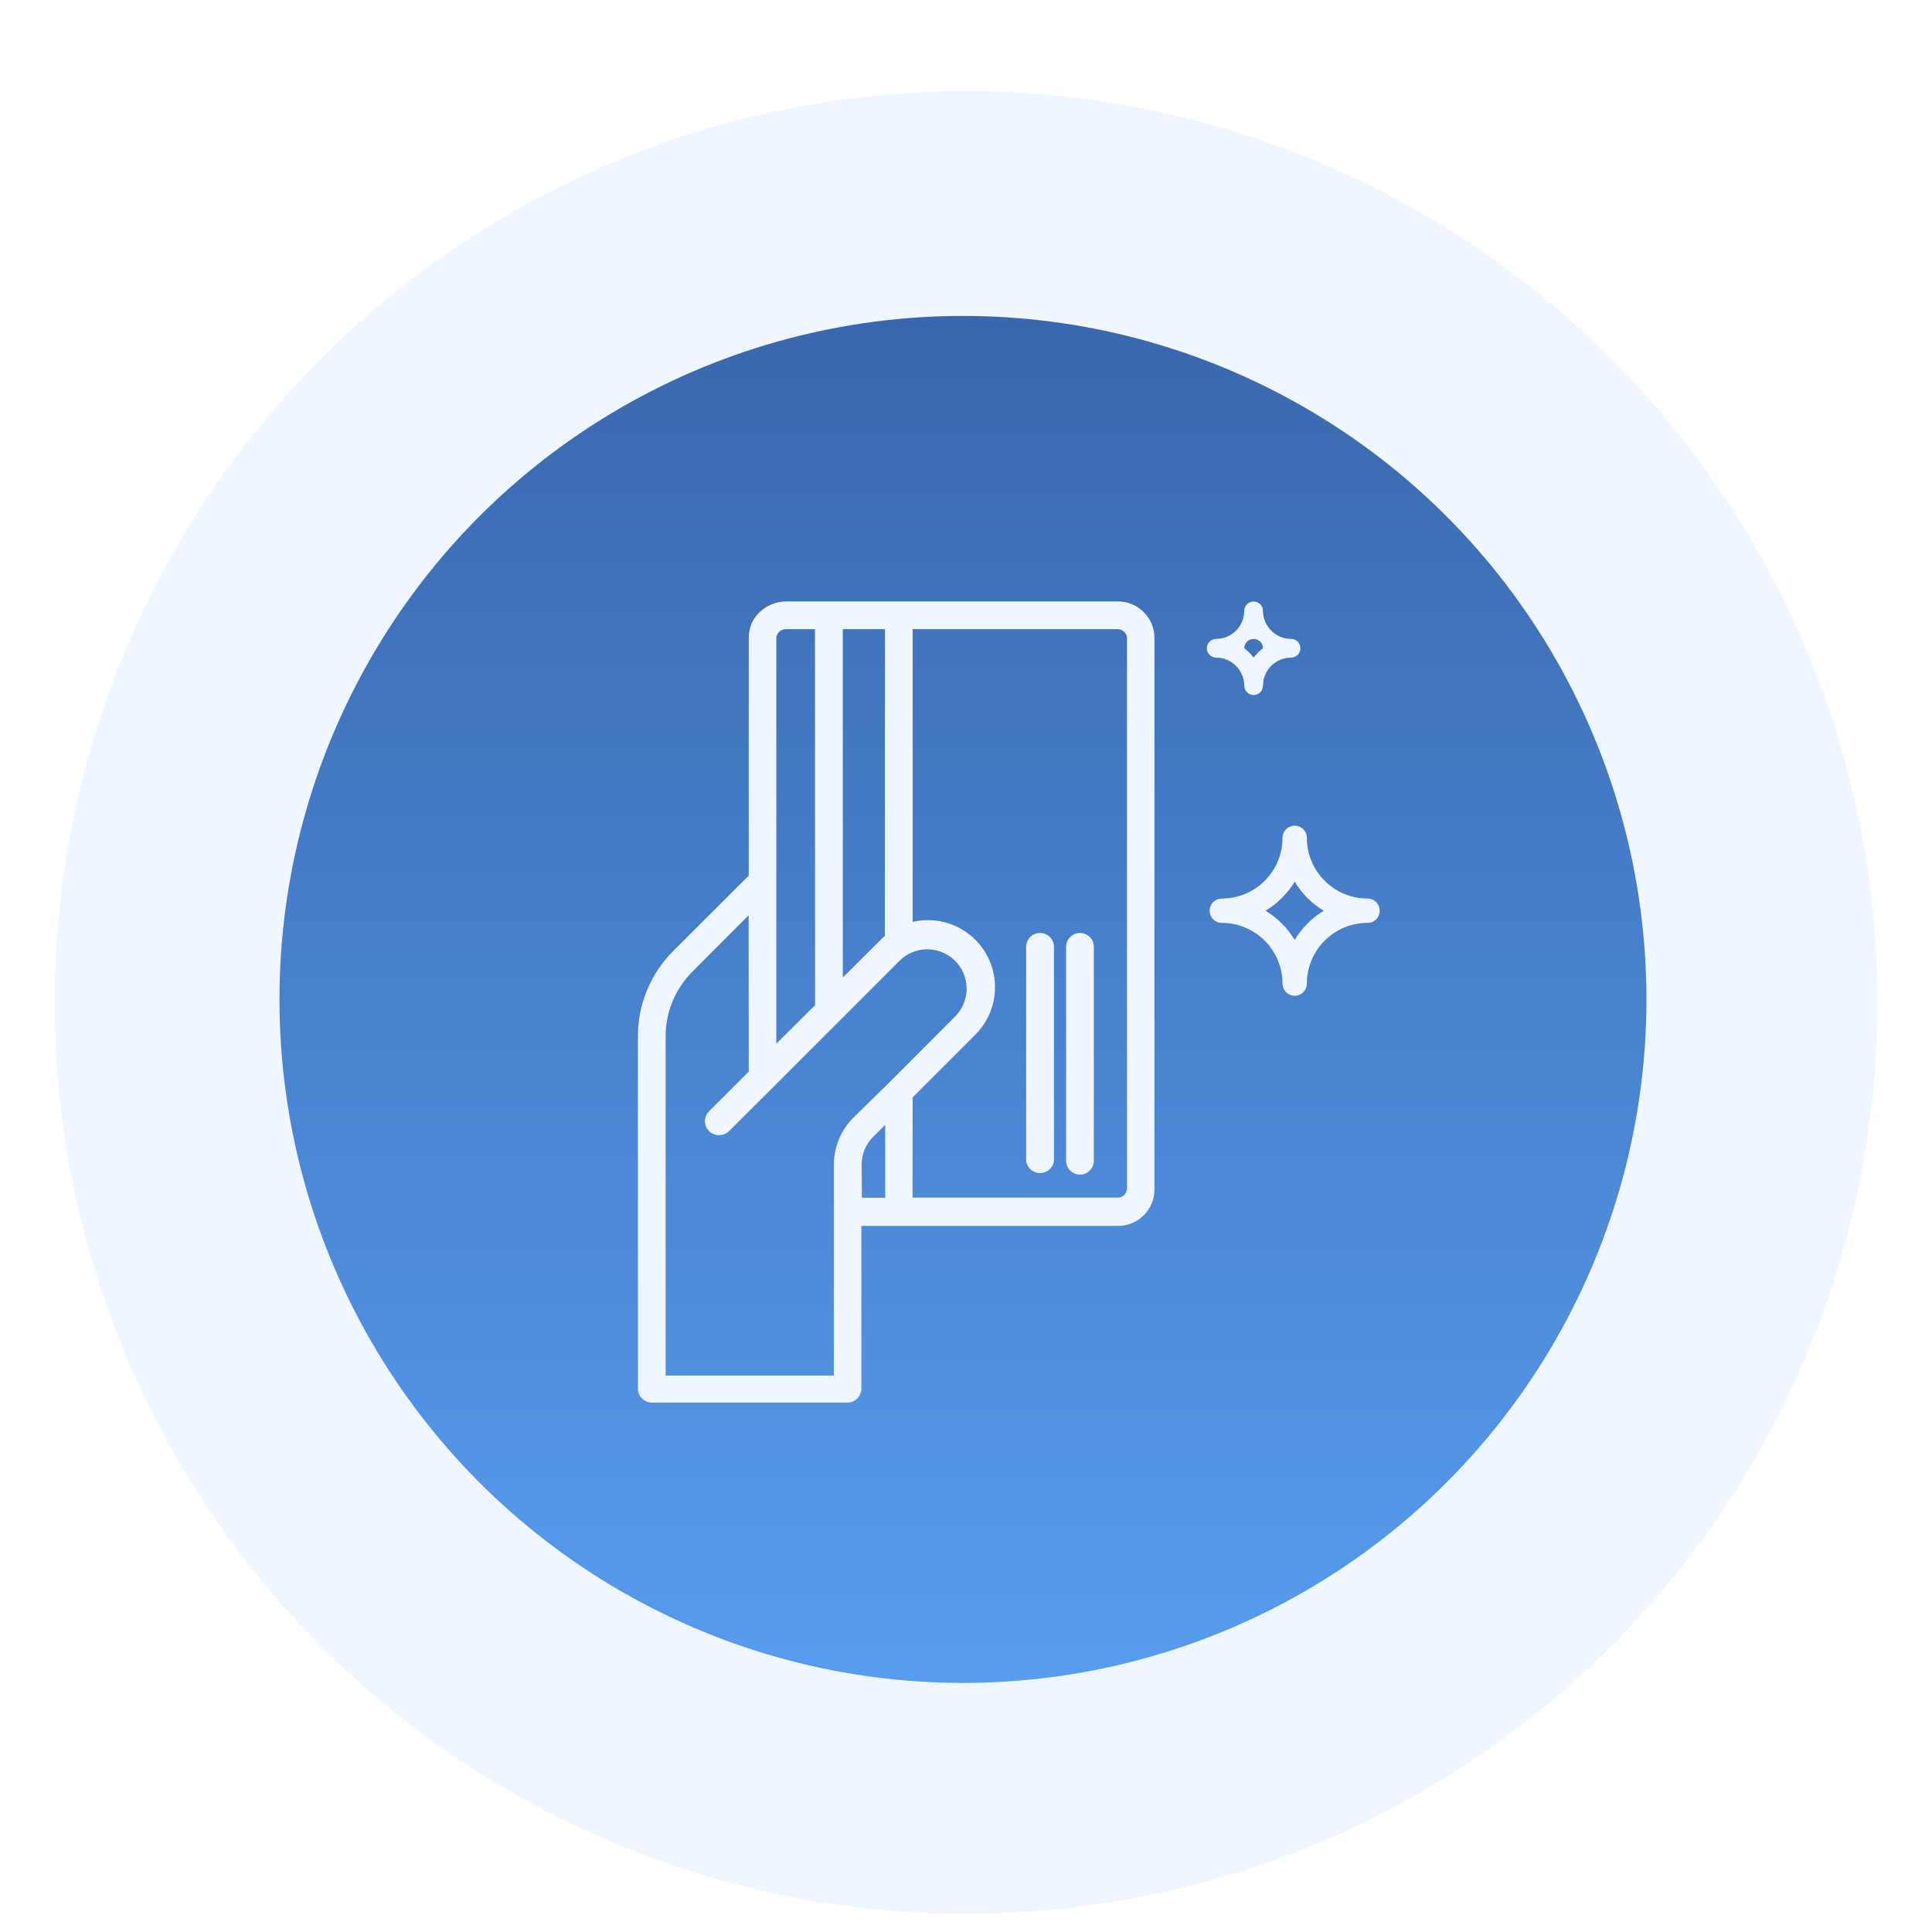
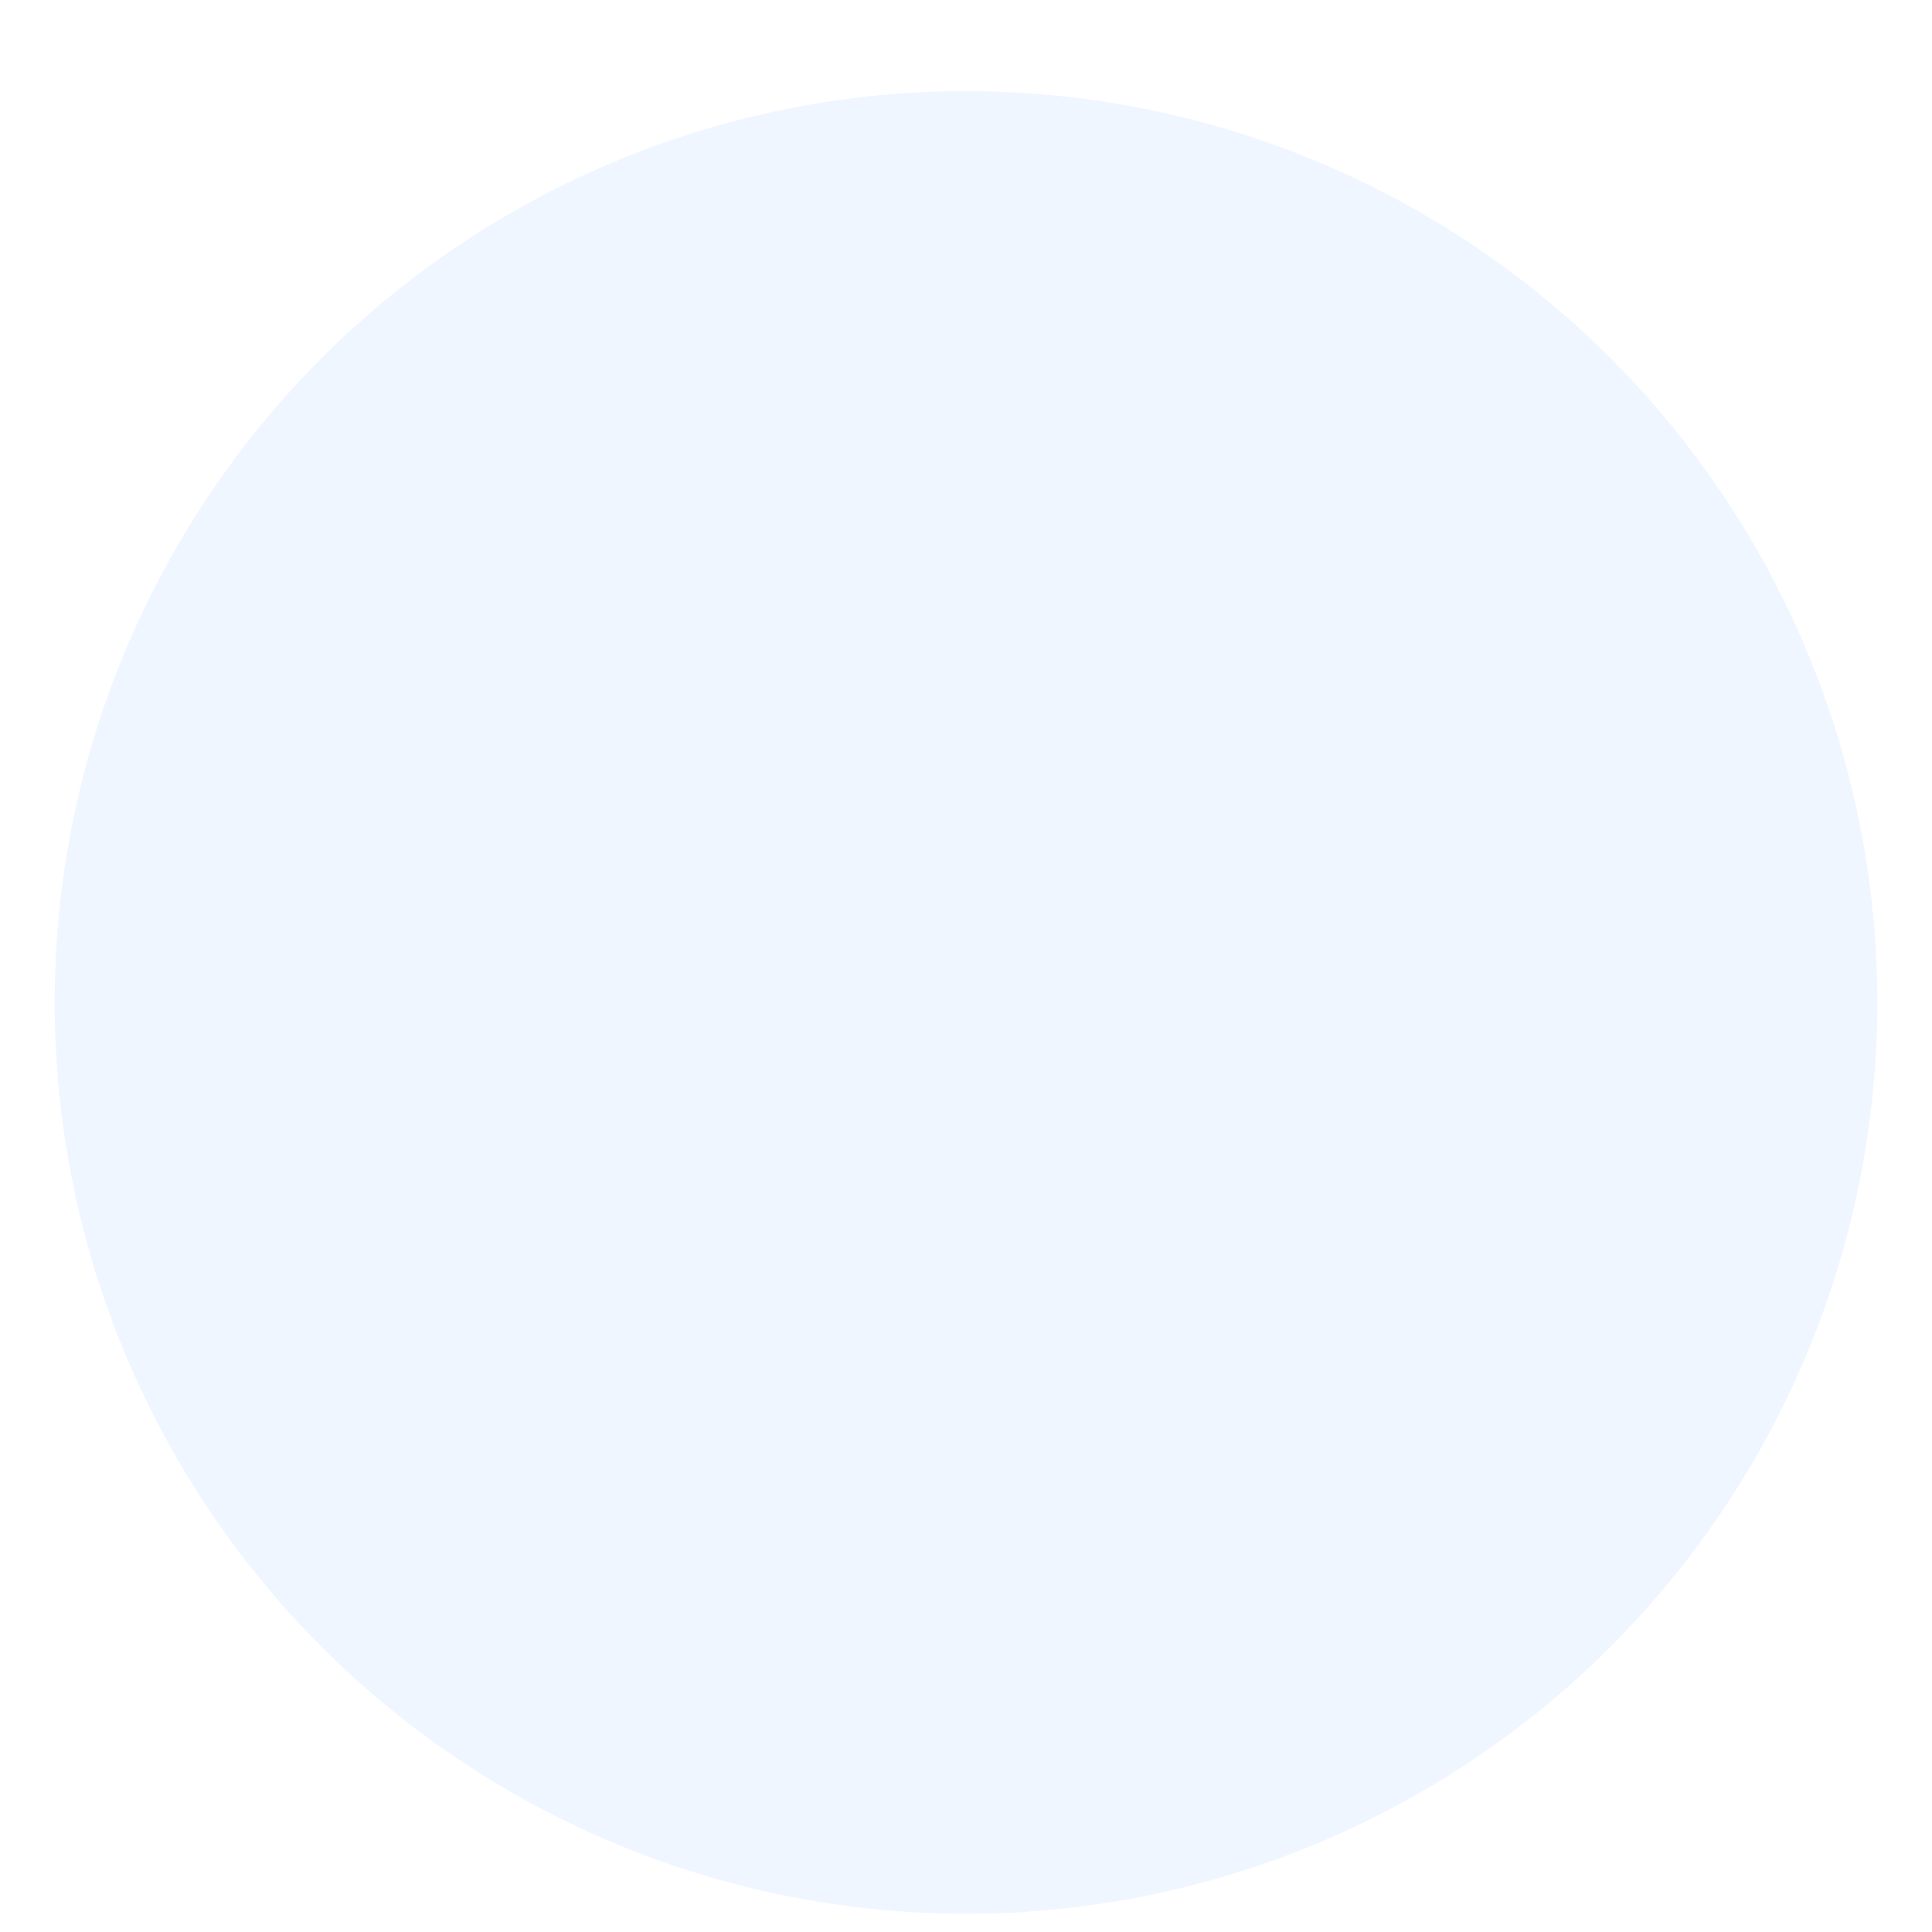
<svg xmlns="http://www.w3.org/2000/svg" width="318" height="318" viewBox="0 0 318 318" fill="none">
  <g clip-path="url(#clip0_8718_2353)">
    <g filter="url(#filter0_d_8718_2353)">
      <ellipse cx="159" cy="159" rx="150" ry="150" fill="#F0F6FF" />
-       <circle cx="158.5" cy="158.5" r="112.5" fill="url(#paint0_linear_8718_2353)" />
      <g clip-path="url(#clip1_8718_2353)">
        <path d="M183.82 93H129.46C127.769 92.993 126.144 93.654 124.94 94.84C123.873 95.901 123.263 97.336 123.24 98.84V138.12L110.78 150.56C108.944 152.4 107.489 154.583 106.497 156.985C105.505 159.387 104.996 161.962 105 164.56V222.56C105 223.167 105.24 223.749 105.667 224.18C106.094 224.611 106.674 224.855 107.28 224.86H139.5C140.107 224.855 140.686 224.611 141.113 224.18C141.54 223.749 141.78 223.167 141.78 222.56V195.78H183.78C184.588 195.813 185.394 195.682 186.15 195.395C186.906 195.108 187.596 194.671 188.179 194.11C188.762 193.55 189.225 192.877 189.541 192.133C189.858 191.389 190.021 190.589 190.02 189.78V98.921C190.01 98.122 189.84 97.334 189.522 96.602C189.203 95.87 188.741 95.209 188.164 94.658C187.587 94.106 186.905 93.676 186.159 93.391C185.413 93.107 184.618 92.974 183.82 93ZM141.82 185.72C141.813 184.87 141.976 184.028 142.299 183.241C142.622 182.455 143.098 181.741 143.7 181.14L145.7 179.14V191.14H141.86L141.82 185.72ZM123.24 170.38L116.78 176.84C116.432 177.157 116.19 177.572 116.085 178.031C115.981 178.49 116.02 178.969 116.196 179.405C116.373 179.841 116.679 180.212 117.073 180.469C117.467 180.725 117.93 180.855 118.4 180.84C118.702 180.842 119.001 180.783 119.279 180.666C119.558 180.549 119.81 180.377 120.02 180.16L127.12 173.08L138 162.2L148.1 152.1C148.392 151.807 148.713 151.546 149.06 151.32C150.401 150.437 152.022 150.083 153.609 150.328C155.196 150.572 156.636 151.396 157.65 152.641C158.663 153.887 159.179 155.464 159.095 157.067C159.012 158.671 158.337 160.187 157.2 161.32L146.24 172.3L146.1 172.44L140.5 177.92C139.468 178.94 138.65 180.155 138.094 181.494C137.537 182.833 137.254 184.27 137.26 185.72V220.42H109.56V164.64C109.551 162.64 109.94 160.659 110.706 158.811C111.472 156.964 112.599 155.287 114.02 153.88L123.22 144.66L123.24 170.38ZM150.22 174.62L160.56 164.28C162.253 162.581 163.346 160.377 163.674 158.001C164.003 155.625 163.548 153.207 162.38 151.112C161.212 149.017 159.393 147.36 157.199 146.391C155.005 145.422 152.555 145.193 150.22 145.74V97.561H183.84C184.238 97.532 184.632 97.657 184.941 97.91C185.25 98.163 185.45 98.524 185.5 98.921V189.78C185.445 190.173 185.243 190.53 184.935 190.779C184.627 191.027 184.235 191.15 183.84 191.12H150.2L150.22 174.62ZM145.64 148.04C145.4 148.24 145.18 148.46 144.96 148.68L138.72 154.9V97.561H145.66L145.64 148.04ZM134.16 159.44L127.78 165.78V139.16V98.921C127.835 98.523 128.039 98.161 128.351 97.908C128.663 97.656 129.06 97.531 129.46 97.561H134.14L134.16 159.44Z" fill="#F0F6FF" />
        <path d="M171.18 147.56C170.585 147.559 170.014 147.791 169.589 148.206C169.163 148.621 168.916 149.185 168.9 149.78V185C168.953 185.57 169.218 186.1 169.641 186.486C170.065 186.871 170.617 187.085 171.19 187.085C171.763 187.085 172.315 186.871 172.739 186.486C173.162 186.1 173.426 185.57 173.48 185V149.78C173.459 149.184 173.208 148.619 172.779 148.205C172.349 147.79 171.776 147.559 171.18 147.56Z" fill="#F0F6FF" />
-         <path d="M177.76 147.56C177.155 147.56 176.575 147.8 176.148 148.227C175.72 148.655 175.48 149.235 175.48 149.84V185.06C175.48 185.664 175.72 186.244 176.148 186.672C176.575 187.099 177.155 187.34 177.76 187.34C178.365 187.34 178.945 187.099 179.372 186.672C179.8 186.244 180.04 185.664 180.04 185.06V149.78C180.024 149.185 179.777 148.621 179.351 148.206C178.925 147.791 178.354 147.559 177.76 147.56Z" fill="#F0F6FF" />
-         <path d="M201.1 145.9C203.752 145.9 206.296 146.954 208.171 148.829C210.047 150.705 211.1 153.248 211.1 155.9C211.1 156.431 211.311 156.94 211.686 157.315C212.061 157.69 212.57 157.9 213.1 157.9C213.631 157.9 214.139 157.69 214.514 157.315C214.889 156.94 215.1 156.431 215.1 155.9C215.1 153.248 216.154 150.705 218.029 148.829C219.904 146.954 222.448 145.9 225.1 145.9C225.631 145.9 226.139 145.69 226.514 145.315C226.889 144.94 227.1 144.431 227.1 143.9C227.1 143.37 226.889 142.861 226.514 142.486C226.139 142.111 225.631 141.9 225.1 141.9C222.448 141.9 219.904 140.847 218.029 138.971C216.154 137.096 215.1 134.553 215.1 131.9C215.1 131.37 214.889 130.861 214.514 130.486C214.139 130.111 213.631 129.9 213.1 129.9C212.57 129.9 212.061 130.111 211.686 130.486C211.311 130.861 211.1 131.37 211.1 131.9C211.1 134.553 210.047 137.096 208.171 138.971C206.296 140.847 203.752 141.9 201.1 141.9C200.57 141.9 200.061 142.111 199.686 142.486C199.311 142.861 199.1 143.37 199.1 143.9C199.1 144.431 199.311 144.94 199.686 145.315C200.061 145.69 200.57 145.9 201.1 145.9ZM213.1 139.12C214.279 141.08 215.92 142.721 217.88 143.9C215.924 145.093 214.285 146.74 213.1 148.7C211.909 146.738 210.262 145.092 208.3 143.9C210.267 142.724 211.916 141.083 213.1 139.12Z" fill="#F0F6FF" />
-         <path d="M207.88 94.54C207.88 94.338 207.84 94.138 207.763 93.951C207.686 93.764 207.572 93.594 207.429 93.451C207.286 93.308 207.116 93.195 206.929 93.117C206.743 93.04 206.542 93 206.34 93C206.138 93 205.938 93.04 205.751 93.117C205.564 93.195 205.394 93.308 205.251 93.451C205.108 93.594 204.995 93.764 204.917 93.951C204.84 94.138 204.8 94.338 204.8 94.54C204.795 95.764 204.306 96.936 203.441 97.801C202.576 98.666 201.404 99.155 200.18 99.16C199.772 99.16 199.38 99.322 199.091 99.611C198.802 99.9 198.64 100.292 198.64 100.7C198.64 101.108 198.802 101.5 199.091 101.789C199.38 102.078 199.772 102.24 200.18 102.24C201.404 102.245 202.576 102.734 203.441 103.599C204.306 104.464 204.795 105.636 204.8 106.86C204.8 107.062 204.84 107.262 204.917 107.449C204.995 107.636 205.108 107.806 205.251 107.949C205.394 108.092 205.564 108.205 205.751 108.283C205.938 108.36 206.138 108.4 206.34 108.4C206.542 108.4 206.743 108.36 206.929 108.283C207.116 108.205 207.286 108.092 207.429 107.949C207.572 107.806 207.686 107.636 207.763 107.449C207.84 107.262 207.88 107.062 207.88 106.86C207.885 105.636 208.374 104.464 209.239 103.599C210.104 102.734 211.276 102.245 212.5 102.24C212.909 102.24 213.3 102.078 213.589 101.789C213.878 101.5 214.04 101.108 214.04 100.7C214.04 100.292 213.878 99.9 213.589 99.611C213.3 99.322 212.909 99.16 212.5 99.16C211.276 99.155 210.104 98.666 209.239 97.801C208.374 96.936 207.885 95.764 207.88 94.54ZM206.34 102.24C205.899 101.659 205.381 101.141 204.8 100.7C204.8 100.498 204.84 100.298 204.917 100.111C204.995 99.924 205.108 99.754 205.251 99.611C205.394 99.468 205.564 99.355 205.751 99.277C205.938 99.2 206.138 99.16 206.34 99.16C206.542 99.16 206.743 99.2 206.929 99.277C207.116 99.355 207.286 99.468 207.429 99.611C207.572 99.754 207.686 99.924 207.763 100.111C207.84 100.298 207.88 100.498 207.88 100.7C207.299 101.141 206.781 101.659 206.34 102.24Z" fill="#F0F6FF" />
      </g>
    </g>
  </g>
  <defs>
    <filter id="filter0_d_8718_2353" x="-3" y="3" width="324" height="324" filterUnits="userSpaceOnUse" color-interpolation-filters="sRGB">
      <feFlood flood-opacity="0" result="BackgroundImageFix" />
      <feColorMatrix in="SourceAlpha" type="matrix" values="0 0 0 0 0 0 0 0 0 0 0 0 0 0 0 0 0 0 127 0" result="hardAlpha" />
      <feOffset dy="6" />
      <feGaussianBlur stdDeviation="6" />
      <feComposite in2="hardAlpha" operator="out" />
      <feColorMatrix type="matrix" values="0 0 0 0 0.506 0 0 0 0 0.675 0 0 0 0 0.867 0 0 0 0.3 0" />
      <feBlend mode="normal" in2="BackgroundImageFix" result="effect1_dropShadow_8718_2353" />
      <feBlend mode="normal" in="SourceGraphic" in2="effect1_dropShadow_8718_2353" result="shape" />
    </filter>
    <linearGradient id="paint0_linear_8718_2353" x1="158.5" y1="46" x2="158.5" y2="271" gradientUnits="userSpaceOnUse">
      <stop stop-color="#3967AD" />
      <stop offset="1" stop-color="#579CEE" />
    </linearGradient>
    <clipPath id="clip0_8718_2353">
      <rect width="318" height="318" fill="white" />
    </clipPath>
    <clipPath id="clip1_8718_2353">
-       <rect width="122.1" height="132" fill="white" transform="translate(105 93)" />
-     </clipPath>
+       </clipPath>
  </defs>
</svg>